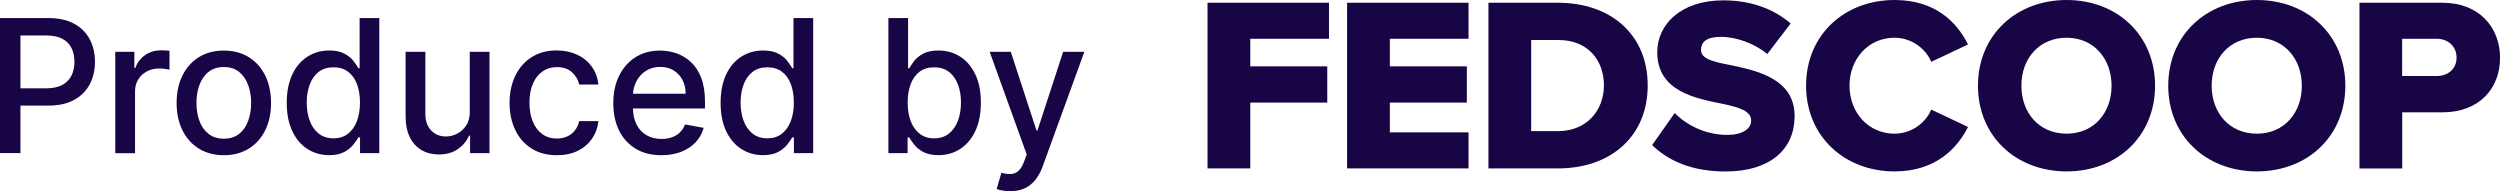
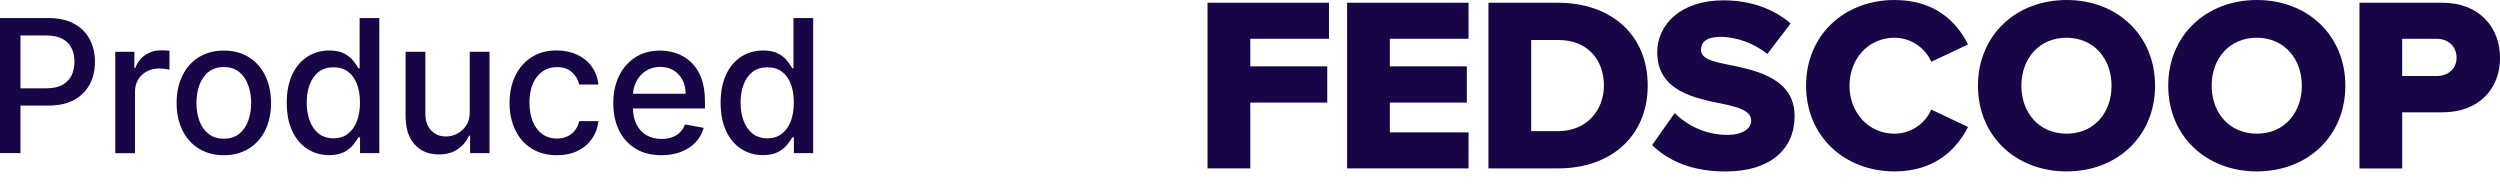
<svg xmlns="http://www.w3.org/2000/svg" id="Layer_2" viewBox="0 0 364.34 27.86">
  <defs>
    <style>.cls-1{fill:#170545;}</style>
  </defs>
  <g id="Layer_2-2">
    <path class="cls-1" d="M175.98,24.54V.4h17.7v5.25h-11.47v4.02h11.22v5.28h-11.22v9.59h-6.23Z" />
    <path class="cls-1" d="M196.32,24.54V.4h17.7v5.25h-11.47v4.02h11.22v5.28h-11.22v4.34h11.47v5.25h-17.7Z" />
    <path class="cls-1" d="M216.92,24.54V.4h10.14c7.6,0,13.07,4.56,13.07,12.05s-5.47,12.09-13.03,12.09h-10.17ZM223.14,19.11h3.91c4.24,0,6.7-3.08,6.7-6.66s-2.24-6.62-6.66-6.62h-3.94v13.28h0Z" />
-     <path class="cls-1" d="M244.06,16.47c1.74,1.74,4.42,3.19,7.71,3.19,2.14,0,3.44-.9,3.44-2.06,0-1.38-1.56-1.92-4.13-2.46-3.98-.8-9.56-1.81-9.56-7.53,0-4.05,3.44-7.56,9.63-7.56,3.87,0,7.24,1.16,9.81,3.37l-3.4,4.45c-2.03-1.66-4.67-2.5-6.8-2.5s-2.86.83-2.86,1.88c0,1.27,1.48,1.7,4.16,2.21,3.98.83,9.48,1.99,9.48,7.46,0,4.85-3.58,8.07-10.06,8.07-4.89,0-8.29-1.52-10.71-3.84l3.29-4.67h0Z" />
+     <path class="cls-1" d="M244.06,16.47c1.74,1.74,4.42,3.19,7.71,3.19,2.14,0,3.44-.9,3.44-2.06,0-1.38-1.56-1.92-4.13-2.46-3.98-.8-9.56-1.81-9.56-7.53,0-4.05,3.44-7.56,9.63-7.56,3.87,0,7.24,1.16,9.81,3.37l-3.4,4.45c-2.03-1.66-4.67-2.5-6.8-2.5s-2.86.83-2.86,1.88c0,1.27,1.48,1.7,4.16,2.21,3.98.83,9.48,1.99,9.48,7.46,0,4.85-3.58,8.07-10.06,8.07-4.89,0-8.29-1.52-10.71-3.84l3.29-4.67h0" />
    <path class="cls-1" d="M263.21,12.49C263.21,5.03,268.86,0,276.1,0,282.11,0,285.22,3.29,286.81,6.48l-5.36,2.53c-.8-1.92-2.86-3.51-5.36-3.51-3.77,0-6.55,3.04-6.55,6.99s2.79,6.99,6.55,6.99c2.5,0,4.56-1.59,5.36-3.51l5.36,2.53c-1.56,3.11-4.71,6.48-10.71,6.48-7.24,0-12.89-5.07-12.89-12.49Z" />
    <path class="cls-1" d="M301.18,0c7.38,0,12.89,5.14,12.89,12.49s-5.5,12.49-12.89,12.49-12.92-5.14-12.92-12.49S293.8,0,301.18,0ZM301.18,5.5c-4.02,0-6.59,3.04-6.59,6.99s2.57,6.99,6.59,6.99,6.55-3.08,6.55-6.99-2.57-6.99-6.55-6.99Z" />
    <path class="cls-1" d="M328.91,0c7.38,0,12.89,5.14,12.89,12.49s-5.5,12.49-12.89,12.49-12.92-5.14-12.92-12.49S321.52,0,328.91,0h0ZM328.91,5.5c-4.02,0-6.59,3.04-6.59,6.99s2.57,6.99,6.59,6.99,6.55-3.08,6.55-6.99-2.57-6.99-6.55-6.99h0Z" />
    <path class="cls-1" d="M343.86,24.54V.4h12.09c5.43,0,8.4,3.66,8.4,8.04s-2.97,7.93-8.4,7.93h-5.86v8.18h-6.23ZM355.11,5.65h-5.03v5.43h5.03c1.66,0,2.9-1.05,2.9-2.68s-1.23-2.75-2.9-2.75h0Z" />
    <path class="cls-1" d="M0,22.32V2.63h7.02c1.53,0,2.8.28,3.81.84s1.76,1.32,2.26,2.28.75,2.05.75,3.25-.25,2.3-.75,3.26c-.5.96-1.26,1.73-2.27,2.29-1.01.56-2.28.84-3.8.84H2.18v-2.52h4.56c.97,0,1.75-.17,2.36-.5.6-.34,1.04-.8,1.33-1.38.28-.58.42-1.25.42-1.99s-.14-1.4-.42-1.98c-.28-.58-.73-1.03-1.33-1.36-.61-.33-1.4-.49-2.39-.49h-3.73v17.14H0Z" />
    <path class="cls-1" d="M16.8,22.32V7.55h2.78v2.35h.15c.27-.79.75-1.42,1.43-1.88.68-.46,1.46-.69,2.32-.69.18,0,.39,0,.64.02.25.01.44.03.58.05v2.75c-.12-.03-.32-.07-.62-.11-.29-.04-.59-.06-.88-.06-.68,0-1.28.14-1.81.43-.53.29-.95.68-1.25,1.18-.31.5-.46,1.08-.46,1.72v9.02h-2.88Z" />
    <path class="cls-1" d="M32.62,22.62c-1.38,0-2.59-.32-3.62-.95-1.03-.63-1.83-1.52-2.4-2.66-.57-1.14-.86-2.47-.86-4s.29-2.87.86-4.02c.57-1.15,1.37-2.04,2.4-2.67,1.03-.63,2.24-.95,3.62-.95s2.59.32,3.62.95c1.03.63,1.83,1.53,2.4,2.67.57,1.15.86,2.49.86,4.02s-.29,2.86-.86,4-1.37,2.03-2.4,2.66c-1.03.63-2.24.95-3.62.95ZM32.63,20.21c.9,0,1.64-.24,2.23-.71.59-.47,1.03-1.11,1.31-1.89.29-.79.43-1.66.43-2.61s-.14-1.81-.43-2.6c-.29-.79-.72-1.43-1.31-1.91s-1.33-.72-2.23-.72-1.65.24-2.25.72-1.03,1.12-1.32,1.91c-.29.79-.43,1.66-.43,2.6s.14,1.82.43,2.61c.29.79.72,1.42,1.32,1.89.59.47,1.34.71,2.25.71Z" />
    <path class="cls-1" d="M47.96,22.61c-1.19,0-2.25-.31-3.19-.92s-1.66-1.49-2.19-2.62-.79-2.5-.79-4.1.27-2.96.8-4.1,1.27-2,2.21-2.61c.94-.6,2-.9,3.18-.9.92,0,1.66.15,2.22.46.56.3,1,.66,1.31,1.06.31.4.55.76.73,1.07h.17V2.63h2.87v19.69h-2.81v-2.3h-.24c-.17.31-.42.67-.75,1.08-.32.4-.77.76-1.33,1.06-.56.3-1.29.45-2.19.45ZM48.6,20.16c.83,0,1.53-.22,2.1-.66.57-.44,1.01-1.05,1.31-1.83.3-.78.45-1.69.45-2.73s-.15-1.92-.44-2.69c-.29-.77-.73-1.37-1.3-1.8-.57-.43-1.28-.64-2.12-.64s-1.59.22-2.16.67c-.58.45-1.01,1.06-1.3,1.84-.29.78-.44,1.65-.44,2.62s.15,1.87.44,2.66c.29.79.73,1.41,1.31,1.87s1.3.69,2.15.69Z" />
    <path class="cls-1" d="M68.46,16.2V7.55h2.88v14.77h-2.83v-2.56h-.15c-.34.79-.88,1.44-1.63,1.97-.75.52-1.67.78-2.78.78-.95,0-1.79-.21-2.51-.63s-1.3-1.04-1.71-1.87-.62-1.85-.62-3.07V7.55h2.88v9.05c0,1.01.28,1.81.84,2.4.56.6,1.28.89,2.17.89.54,0,1.08-.13,1.61-.4.54-.27.98-.68,1.34-1.22.36-.54.53-1.24.52-2.08Z" />
    <path class="cls-1" d="M81.15,22.62c-1.43,0-2.66-.33-3.69-.98s-1.82-1.55-2.37-2.7-.83-2.46-.83-3.94.28-2.82.85-3.98c.56-1.15,1.36-2.05,2.38-2.7,1.03-.65,2.23-.97,3.62-.97,1.12,0,2.12.21,3,.62.88.41,1.59.99,2.13,1.74.54.74.86,1.61.97,2.61h-2.8c-.15-.69-.5-1.29-1.05-1.79s-1.28-.75-2.2-.75c-.8,0-1.5.21-2.1.63-.6.42-1.07,1.02-1.4,1.79-.33.77-.5,1.68-.5,2.74s.16,2.01.49,2.79c.33.78.79,1.39,1.39,1.82.6.43,1.31.64,2.12.64.54,0,1.04-.1,1.49-.3.45-.2.82-.49,1.12-.87.3-.38.52-.83.64-1.37h2.8c-.1.96-.41,1.81-.93,2.56-.52.75-1.21,1.34-2.08,1.77-.87.43-1.89.64-3.05.64Z" />
    <path class="cls-1" d="M96.4,22.62c-1.46,0-2.71-.31-3.75-.94s-1.86-1.51-2.42-2.64-.85-2.47-.85-4,.28-2.85.85-4c.57-1.15,1.36-2.05,2.38-2.7s2.22-.97,3.59-.97c.83,0,1.64.14,2.42.41.78.28,1.48.71,2.11,1.3.62.59,1.11,1.35,1.47,2.29s.54,2.08.54,3.42v1.02h-11.74v-2.15h8.92c0-.76-.15-1.43-.46-2.01-.31-.59-.74-1.05-1.29-1.39-.55-.34-1.2-.51-1.95-.51-.81,0-1.51.2-2.11.59-.6.39-1.06.91-1.38,1.54-.32.63-.49,1.32-.49,2.05v1.68c0,.99.17,1.83.52,2.52.35.69.84,1.22,1.47,1.58.63.36,1.36.54,2.2.54.54,0,1.04-.08,1.49-.24.45-.16.84-.39,1.16-.71.33-.31.58-.7.75-1.16l2.72.49c-.22.8-.61,1.5-1.17,2.1-.56.6-1.26,1.06-2.11,1.39s-1.8.5-2.88.5Z" />
    <path class="cls-1" d="M111.19,22.61c-1.19,0-2.25-.31-3.19-.92s-1.66-1.49-2.19-2.62-.79-2.5-.79-4.1.27-2.96.8-4.1,1.27-2,2.21-2.61c.94-.6,2-.9,3.18-.9.92,0,1.66.15,2.22.46.56.3,1,.66,1.31,1.06.31.4.55.76.73,1.07h.17V2.63h2.87v19.69h-2.81v-2.3h-.24c-.17.31-.42.67-.75,1.08-.32.4-.77.76-1.33,1.06-.56.3-1.29.45-2.19.45ZM111.83,20.16c.83,0,1.53-.22,2.1-.66.57-.44,1.01-1.05,1.31-1.83.3-.78.45-1.69.45-2.73s-.15-1.92-.44-2.69c-.29-.77-.73-1.37-1.3-1.8-.57-.43-1.28-.64-2.12-.64s-1.59.22-2.16.67c-.58.45-1.01,1.06-1.3,1.84-.29.78-.44,1.65-.44,2.62s.15,1.87.44,2.66c.29.79.73,1.41,1.31,1.87s1.3.69,2.15.69Z" />
-     <path class="cls-1" d="M129.47,22.32V2.63h2.87v7.32h.17c.17-.31.41-.66.72-1.07.31-.4.75-.76,1.31-1.06.56-.3,1.29-.46,2.21-.46,1.19,0,2.26.3,3.19.9.94.6,1.67,1.47,2.21,2.61s.8,2.5.8,4.1-.27,2.96-.8,4.1c-.53,1.14-1.26,2.01-2.19,2.62-.93.61-1.99.92-3.18.92-.9,0-1.63-.15-2.2-.45-.57-.3-1.01-.65-1.33-1.06-.32-.4-.57-.76-.74-1.08h-.24v2.3h-2.81ZM132.28,14.94c0,1.04.15,1.95.45,2.73.3.78.74,1.39,1.31,1.83.57.44,1.27.66,2.1.66s1.58-.23,2.15-.69c.58-.46,1.01-1.08,1.31-1.87.3-.79.45-1.68.45-2.66s-.15-1.85-.44-2.62c-.29-.78-.73-1.39-1.31-1.84-.58-.45-1.3-.67-2.17-.67s-1.54.21-2.11.64c-.57.43-1.01,1.03-1.3,1.8-.29.77-.44,1.67-.44,2.69Z" />
-     <path class="cls-1" d="M147.21,27.86c-.43,0-.82-.03-1.17-.1s-.62-.14-.79-.22l.69-2.36c.53.14.99.2,1.4.18s.77-.17,1.09-.46c.32-.29.6-.76.84-1.41l.36-.98-5.4-14.96h3.08l3.74,11.46h.15l3.74-11.46h3.09l-6.09,16.74c-.28.77-.64,1.42-1.08,1.96s-.96.94-1.56,1.21c-.6.27-1.3.4-2.1.4Z" />
  </g>
</svg>